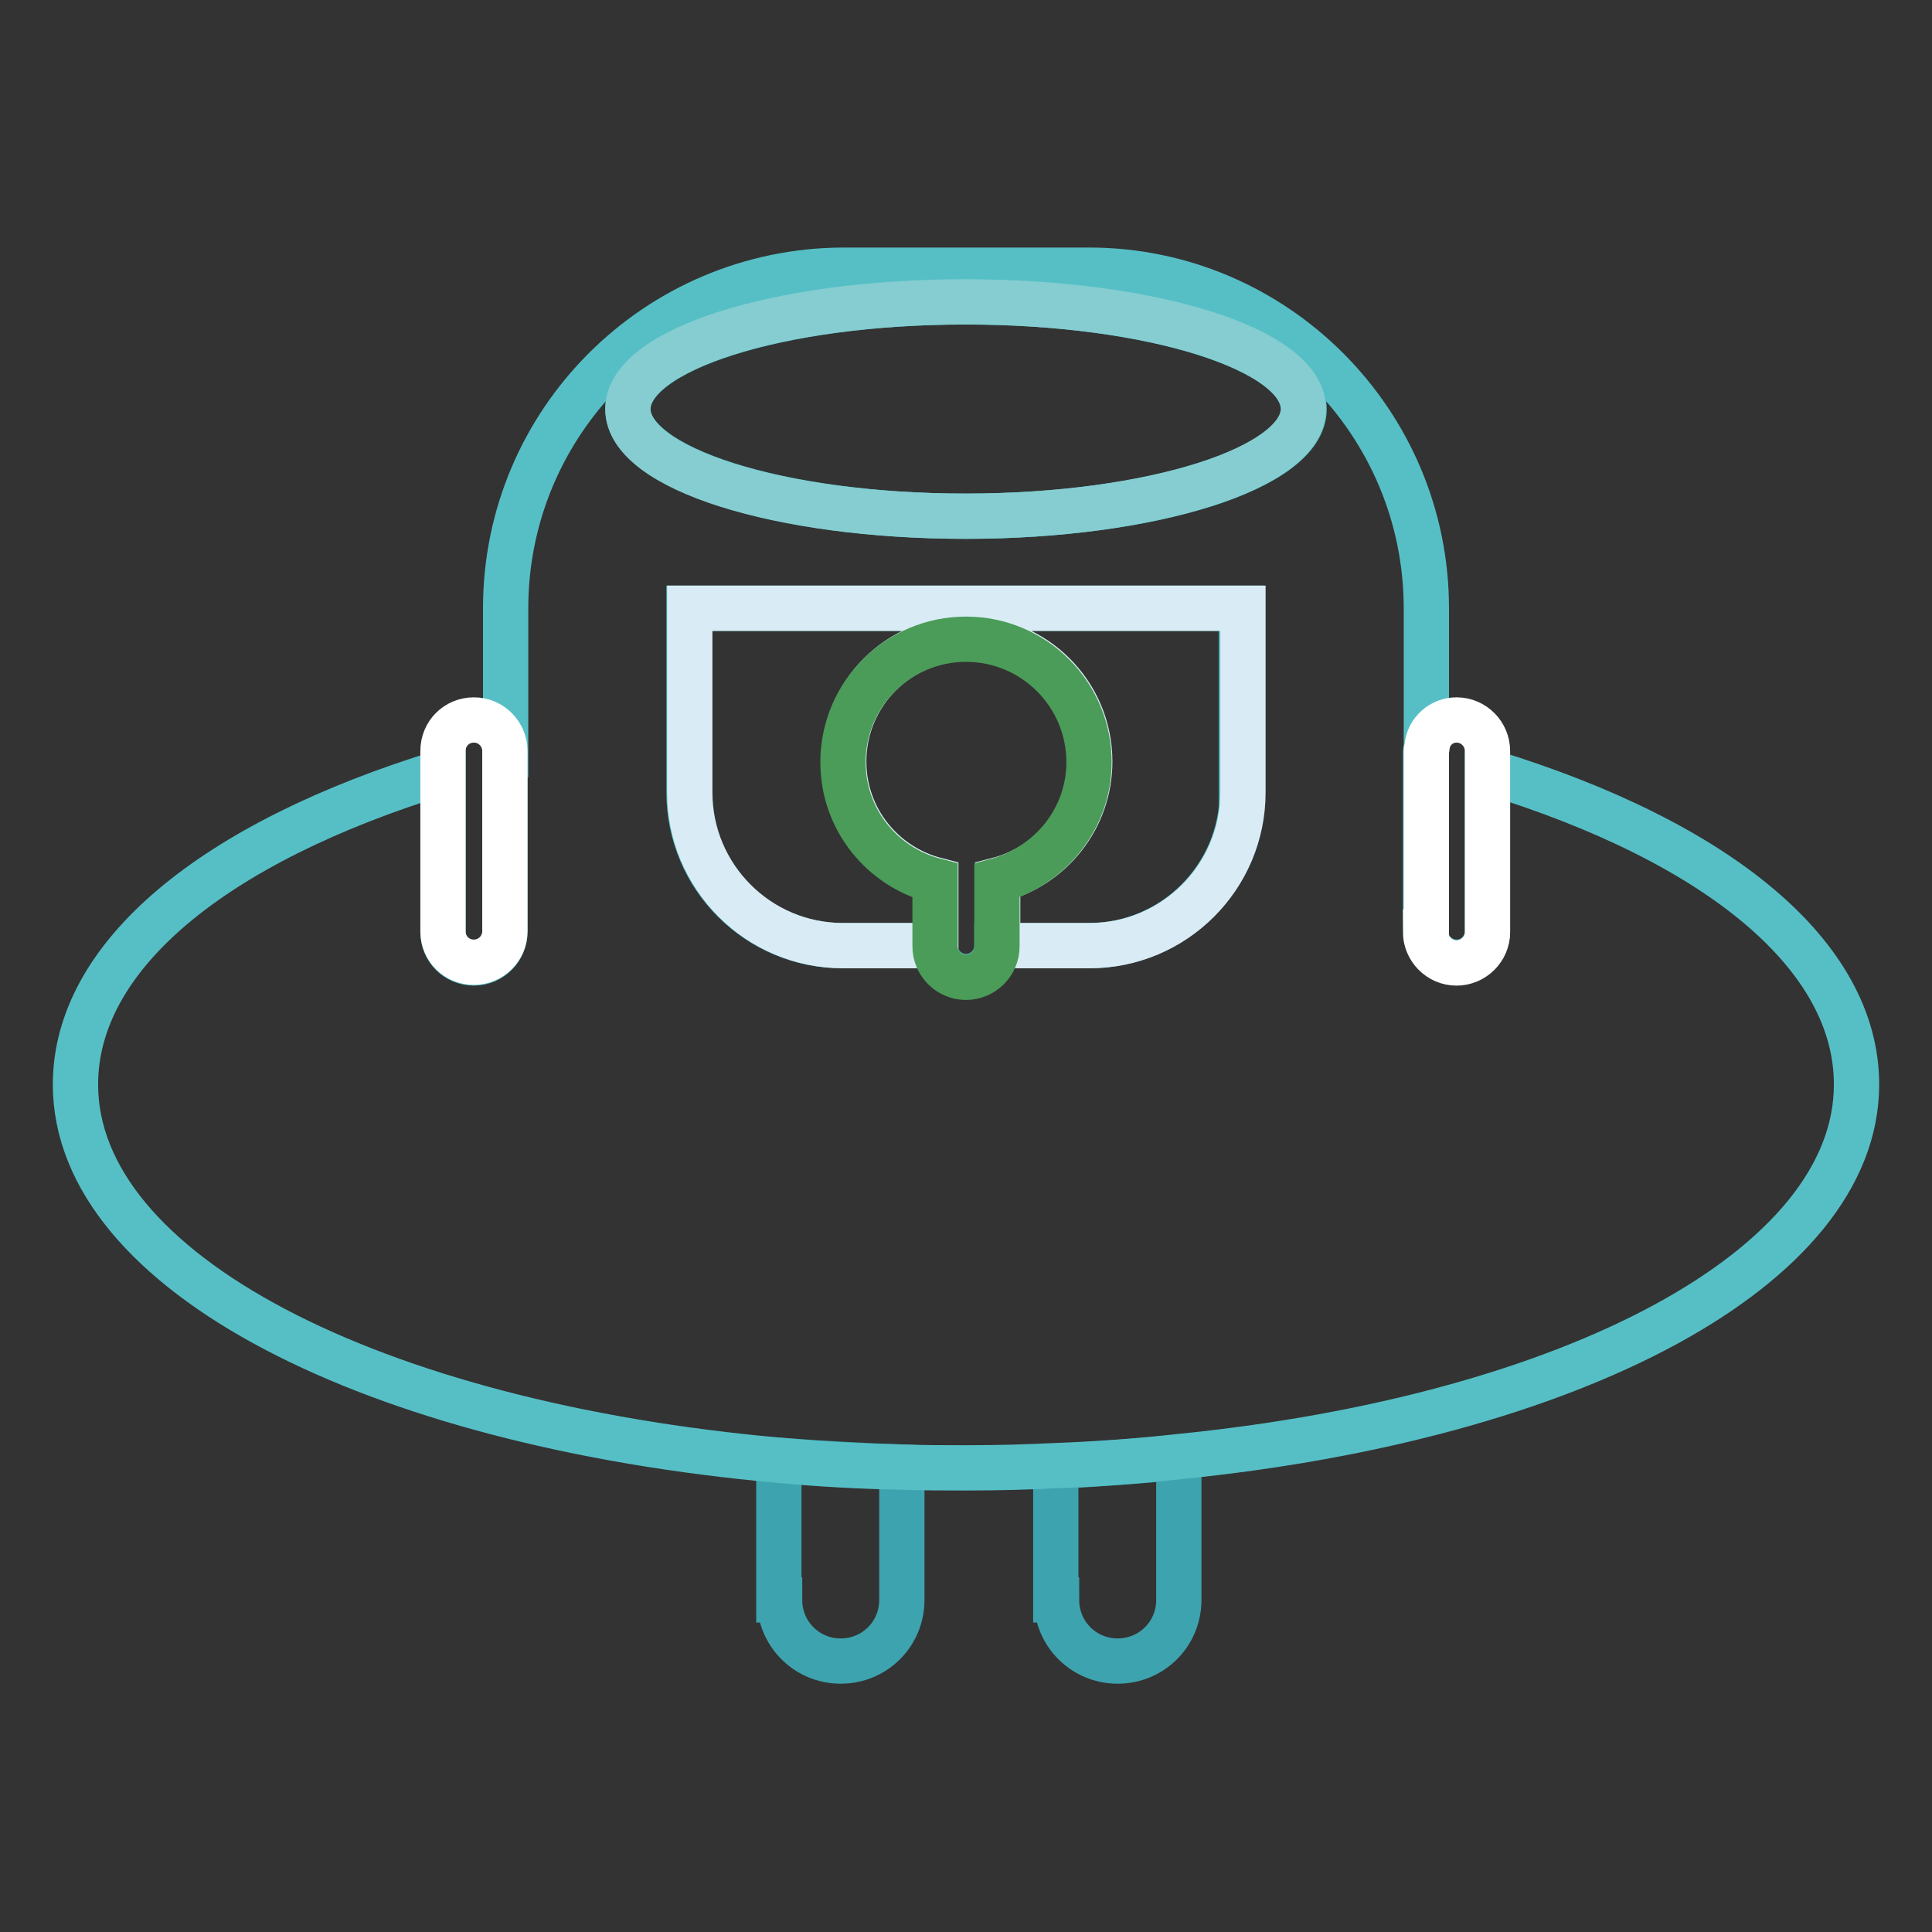
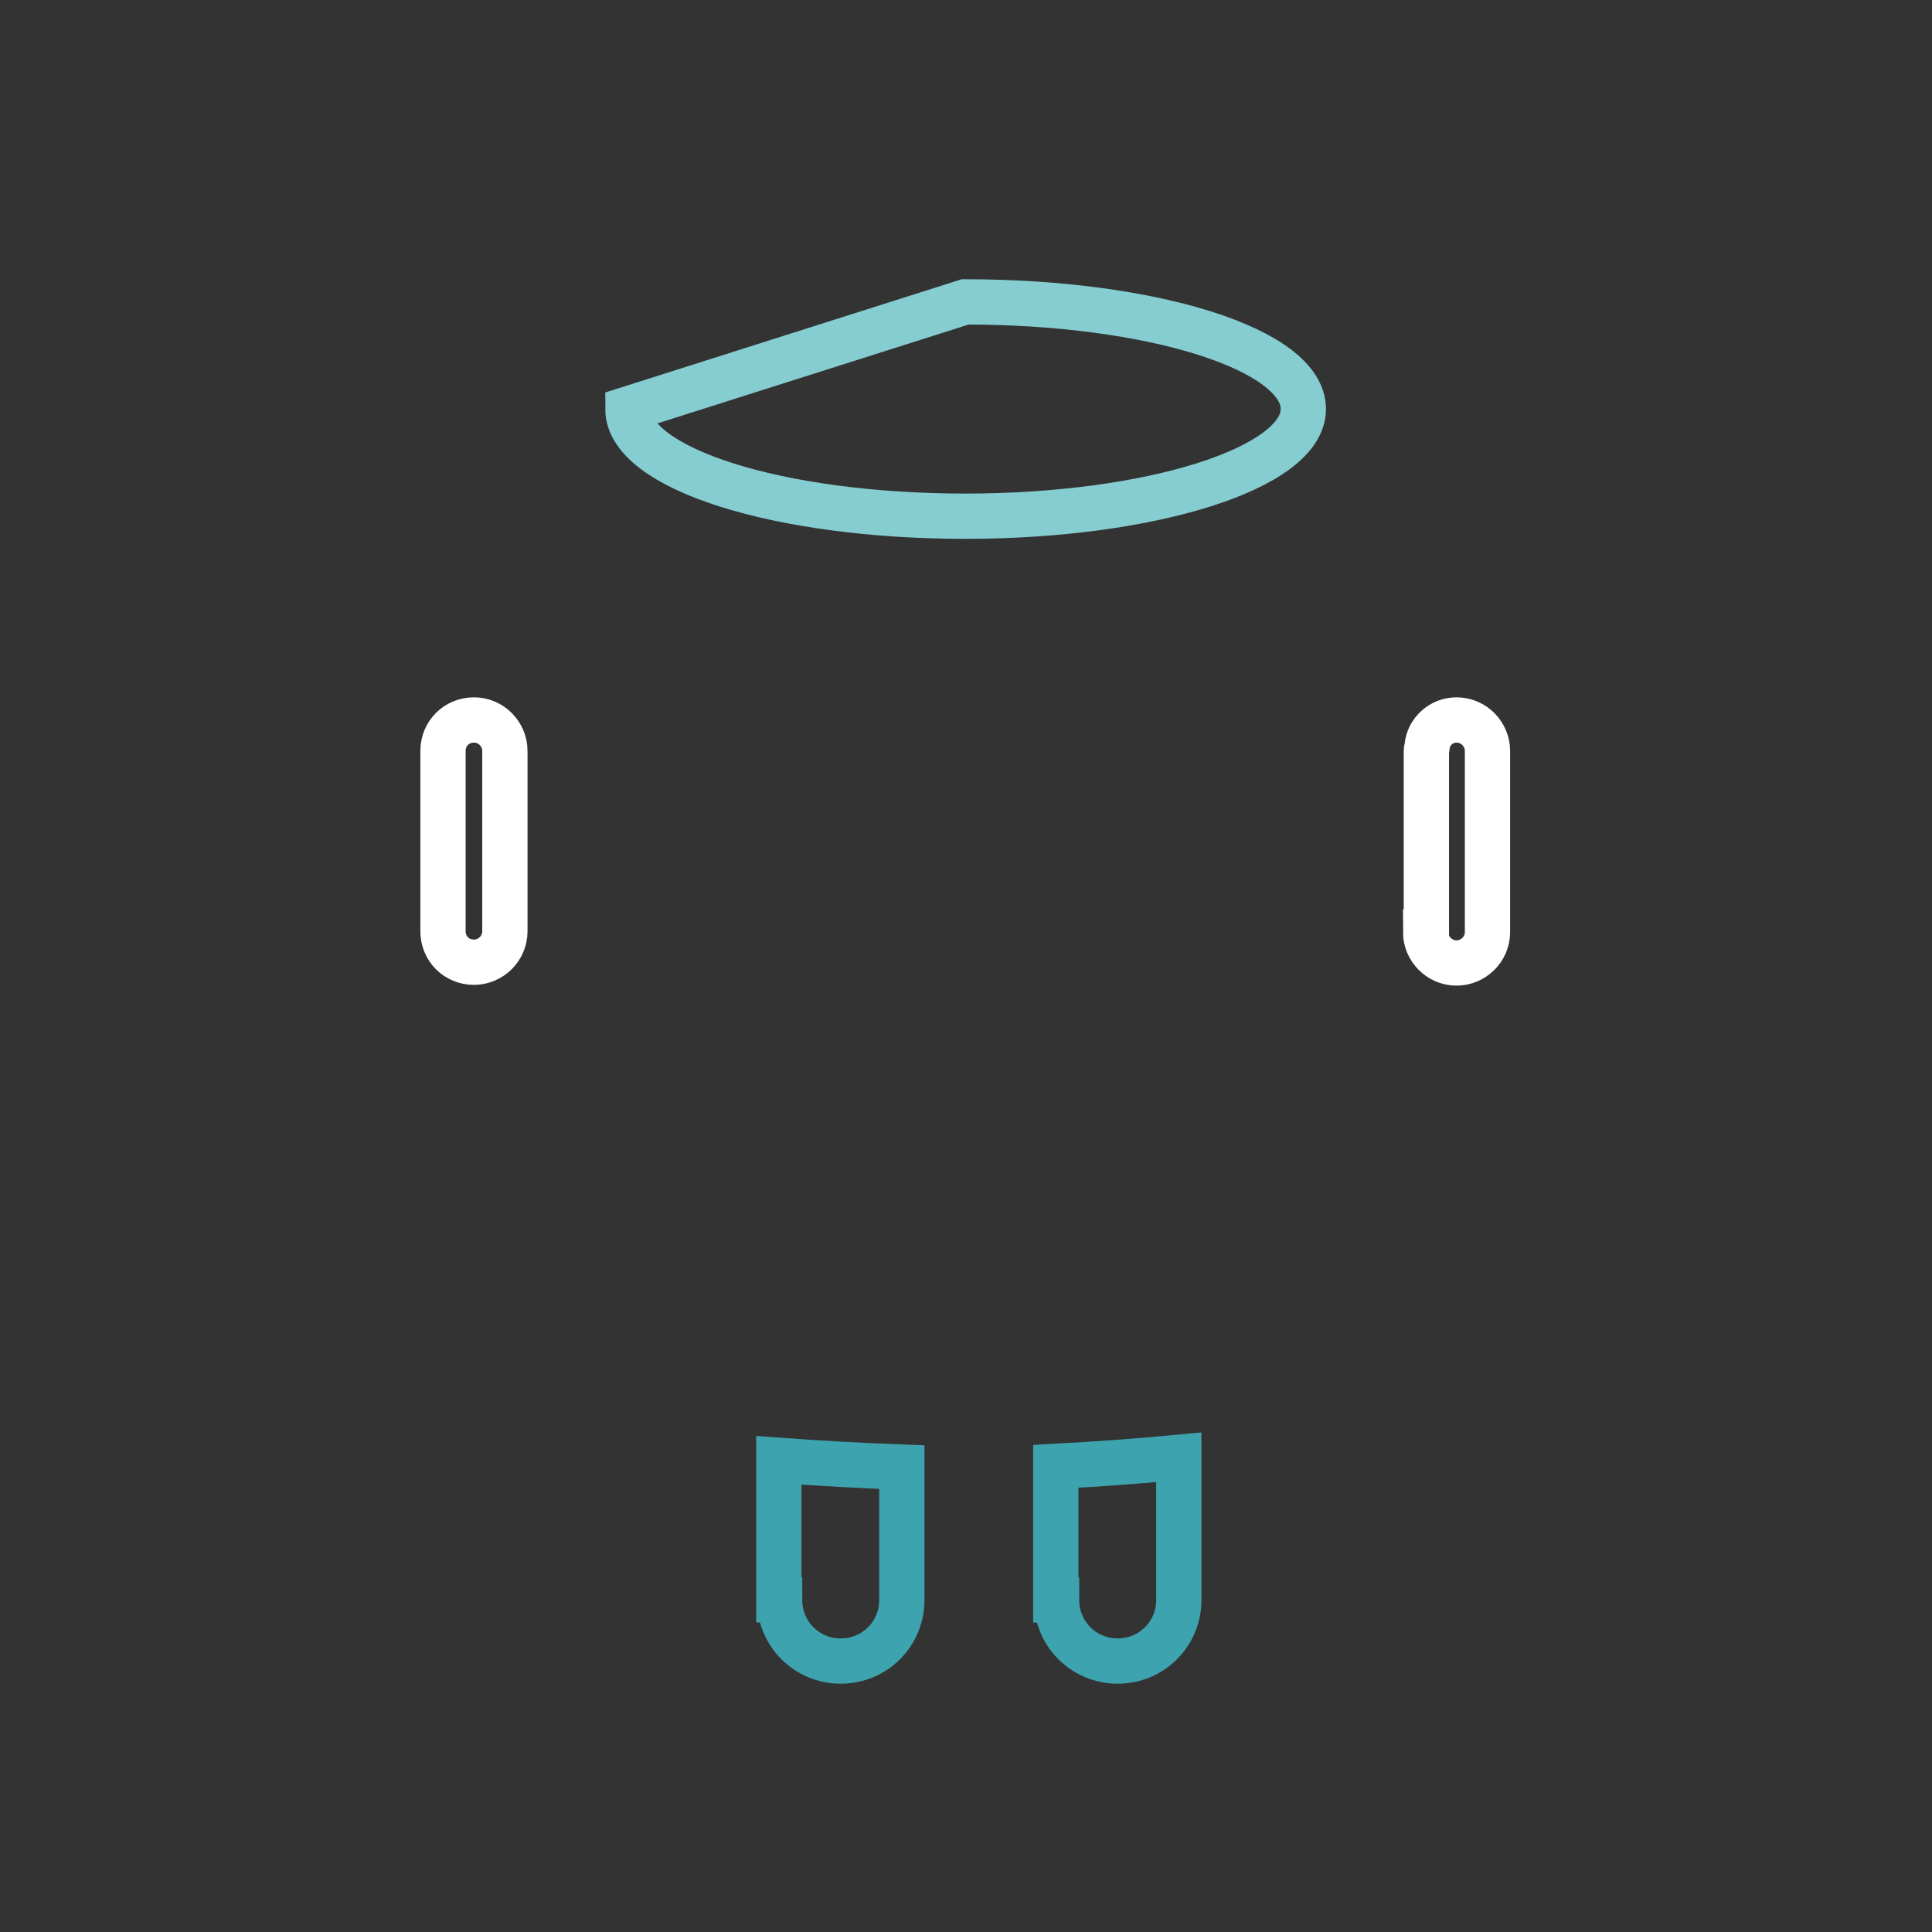
<svg xmlns="http://www.w3.org/2000/svg" version="1.1" x="0px" y="0px" viewBox="0 0 256 256" enable-background="new 0 0 256 256" xml:space="preserve">
  <rect x="0" y="0" width="256" height="256" fill="#333333" stroke="none" />
  <g>
    <path stroke-width="6" fill-opacity="0" stroke="#3da3ae" d="M140,212c0,4.5,3.6,8.1,8.1,8.1s8.1-3.6,8.1-8.1l0,0v-18.9c-5.3,0.5-10.7,0.9-16.3,1.2V212z M103.3,212 c0,4.5,3.6,8.1,8.1,8.1c4.5,0,8.1-3.6,8.1-8.1l0,0v-17.6c-5.4-0.2-10.9-0.5-16.3-0.9V212z" />
-     <path stroke-width="6" fill-opacity="0" stroke="#56bfc6" d="M246,143.7c0-17-18.1-32.1-48.9-41.5v21.2c0,2.2-1.8,4.1-4.1,4.1c-2.2,0-4.1-1.8-4.1-4.1V99.5 c0-0.2,0.1-0.4,0.1-0.6V80.6c0-24.7-20.1-44.8-44.7-44.8h-32.6C87,35.9,67,55.9,67,80.6V100c0,0-0.1,0-0.1,0v23.5 c0,2.2-1.8,4.1-4.1,4.1s-4.1-1.8-4.1-4.1l0,0v-21.2C28,111.7,10,126.8,10,143.7c0,24.9,39.4,45,93.3,49.8 c5.3,0.5,10.7,0.8,16.3,0.9c2.8,0.1,5.6,0.1,8.4,0.1c4,0,8-0.1,12-0.3c5.4-0.2,10.9-0.6,16.3-1.2C208.3,187.8,246,168,246,143.7z  M164.6,105c0,11.2-9.1,20.3-20.3,20.3h-12.2c0,2.2-1.8,4.1-4.1,4.1c-2.2,0-4.1-1.8-4.1-4.1h-12.3c-11.2,0-20.3-9.1-20.3-20.3V80.6 h73.2V105z M128,68.4c-24.7,0-44.8-6.4-44.8-14.2s20-14.2,44.8-14.2c24.7,0,44.8,6.4,44.8,14.2S152.7,68.4,128,68.4z" />
-     <path stroke-width="6" fill-opacity="0" stroke="#85cdd1" d="M83.2,54.2c0,7.9,20,14.2,44.7,14.2c24.7,0,44.8-6.4,44.8-14.2c0,0,0,0,0,0c0-7.9-20-14.2-44.8-14.2 S83.2,46.3,83.2,54.2L83.2,54.2z" />
+     <path stroke-width="6" fill-opacity="0" stroke="#85cdd1" d="M83.2,54.2c0,7.9,20,14.2,44.7,14.2c24.7,0,44.8-6.4,44.8-14.2c0,0,0,0,0,0c0-7.9-20-14.2-44.8-14.2 L83.2,54.2z" />
    <path stroke-width="6" fill-opacity="0" stroke="#ffffff" d="M62.8,127.5c2.2,0,4.1-1.8,4.1-4.1V99.5c0-2.2-1.8-4.1-4.1-4.1s-4.1,1.8-4.1,4.1v23.9 C58.7,125.7,60.5,127.5,62.8,127.5z M188.9,123.5c0,2.2,1.8,4.1,4.1,4.1c2.2,0,4.1-1.8,4.1-4.1V99.5c0-2.2-1.8-4.1-4.1-4.1l0,0 c-2,0-3.7,1.5-3.9,3.5c0,0.2-0.1,0.4-0.1,0.6V123.5L188.9,123.5z" />
-     <path stroke-width="6" fill-opacity="0" stroke="#d9ecf5" d="M91.4,105c0,11.2,9.1,20.3,20.3,20.3H124v-8.7c-7-1.8-12.2-8.1-12.2-15.7c0-9,7.3-16.3,16.3-16.3 s16.3,7.3,16.3,16.3c0,7.6-5.2,13.9-12.2,15.7v8.7h12.2c11.2,0,20.3-9.1,20.3-20.3V80.6H91.4V105z" />
-     <path stroke-width="6" fill-opacity="0" stroke="#4a9c58" d="M144.3,101c0-9-7.3-16.3-16.3-16.3S111.7,92,111.7,101c0,7.6,5.2,13.9,12.2,15.7v8.7c0,2.2,1.8,4.1,4.1,4.1 c2.2,0,4.1-1.8,4.1-4.1v-8.7C139.1,114.8,144.3,108.5,144.3,101z" />
  </g>
</svg>